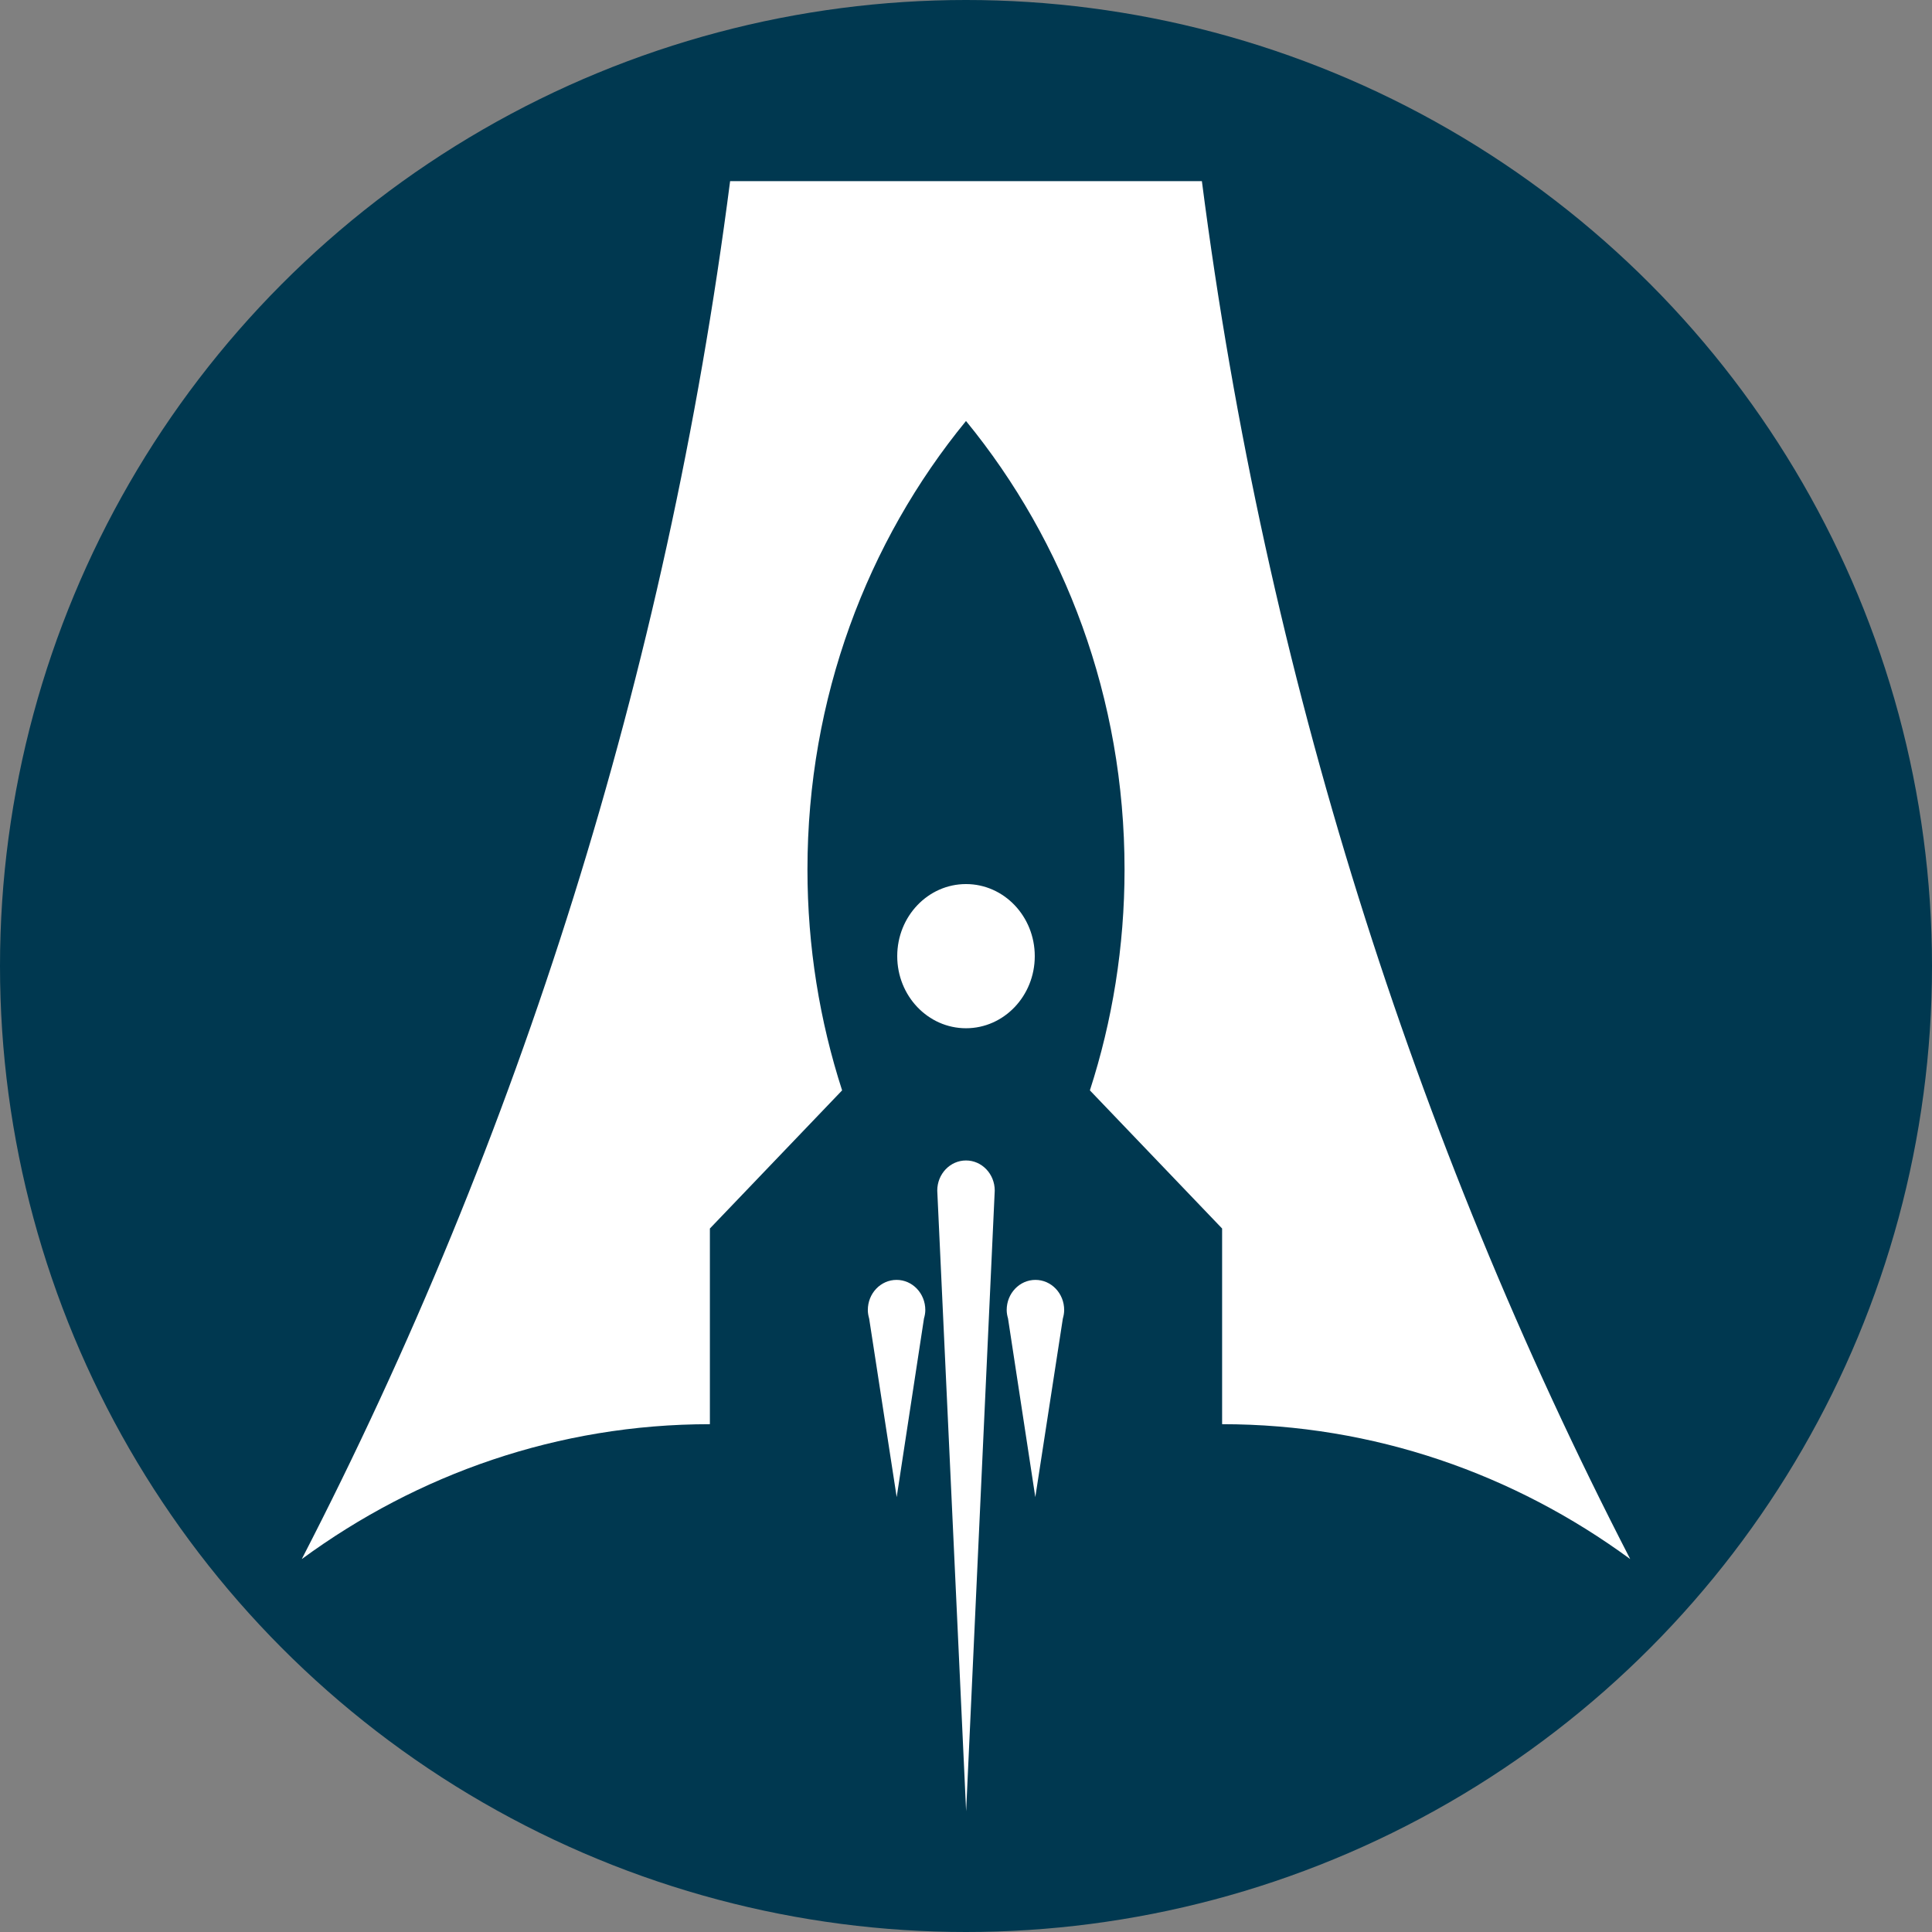
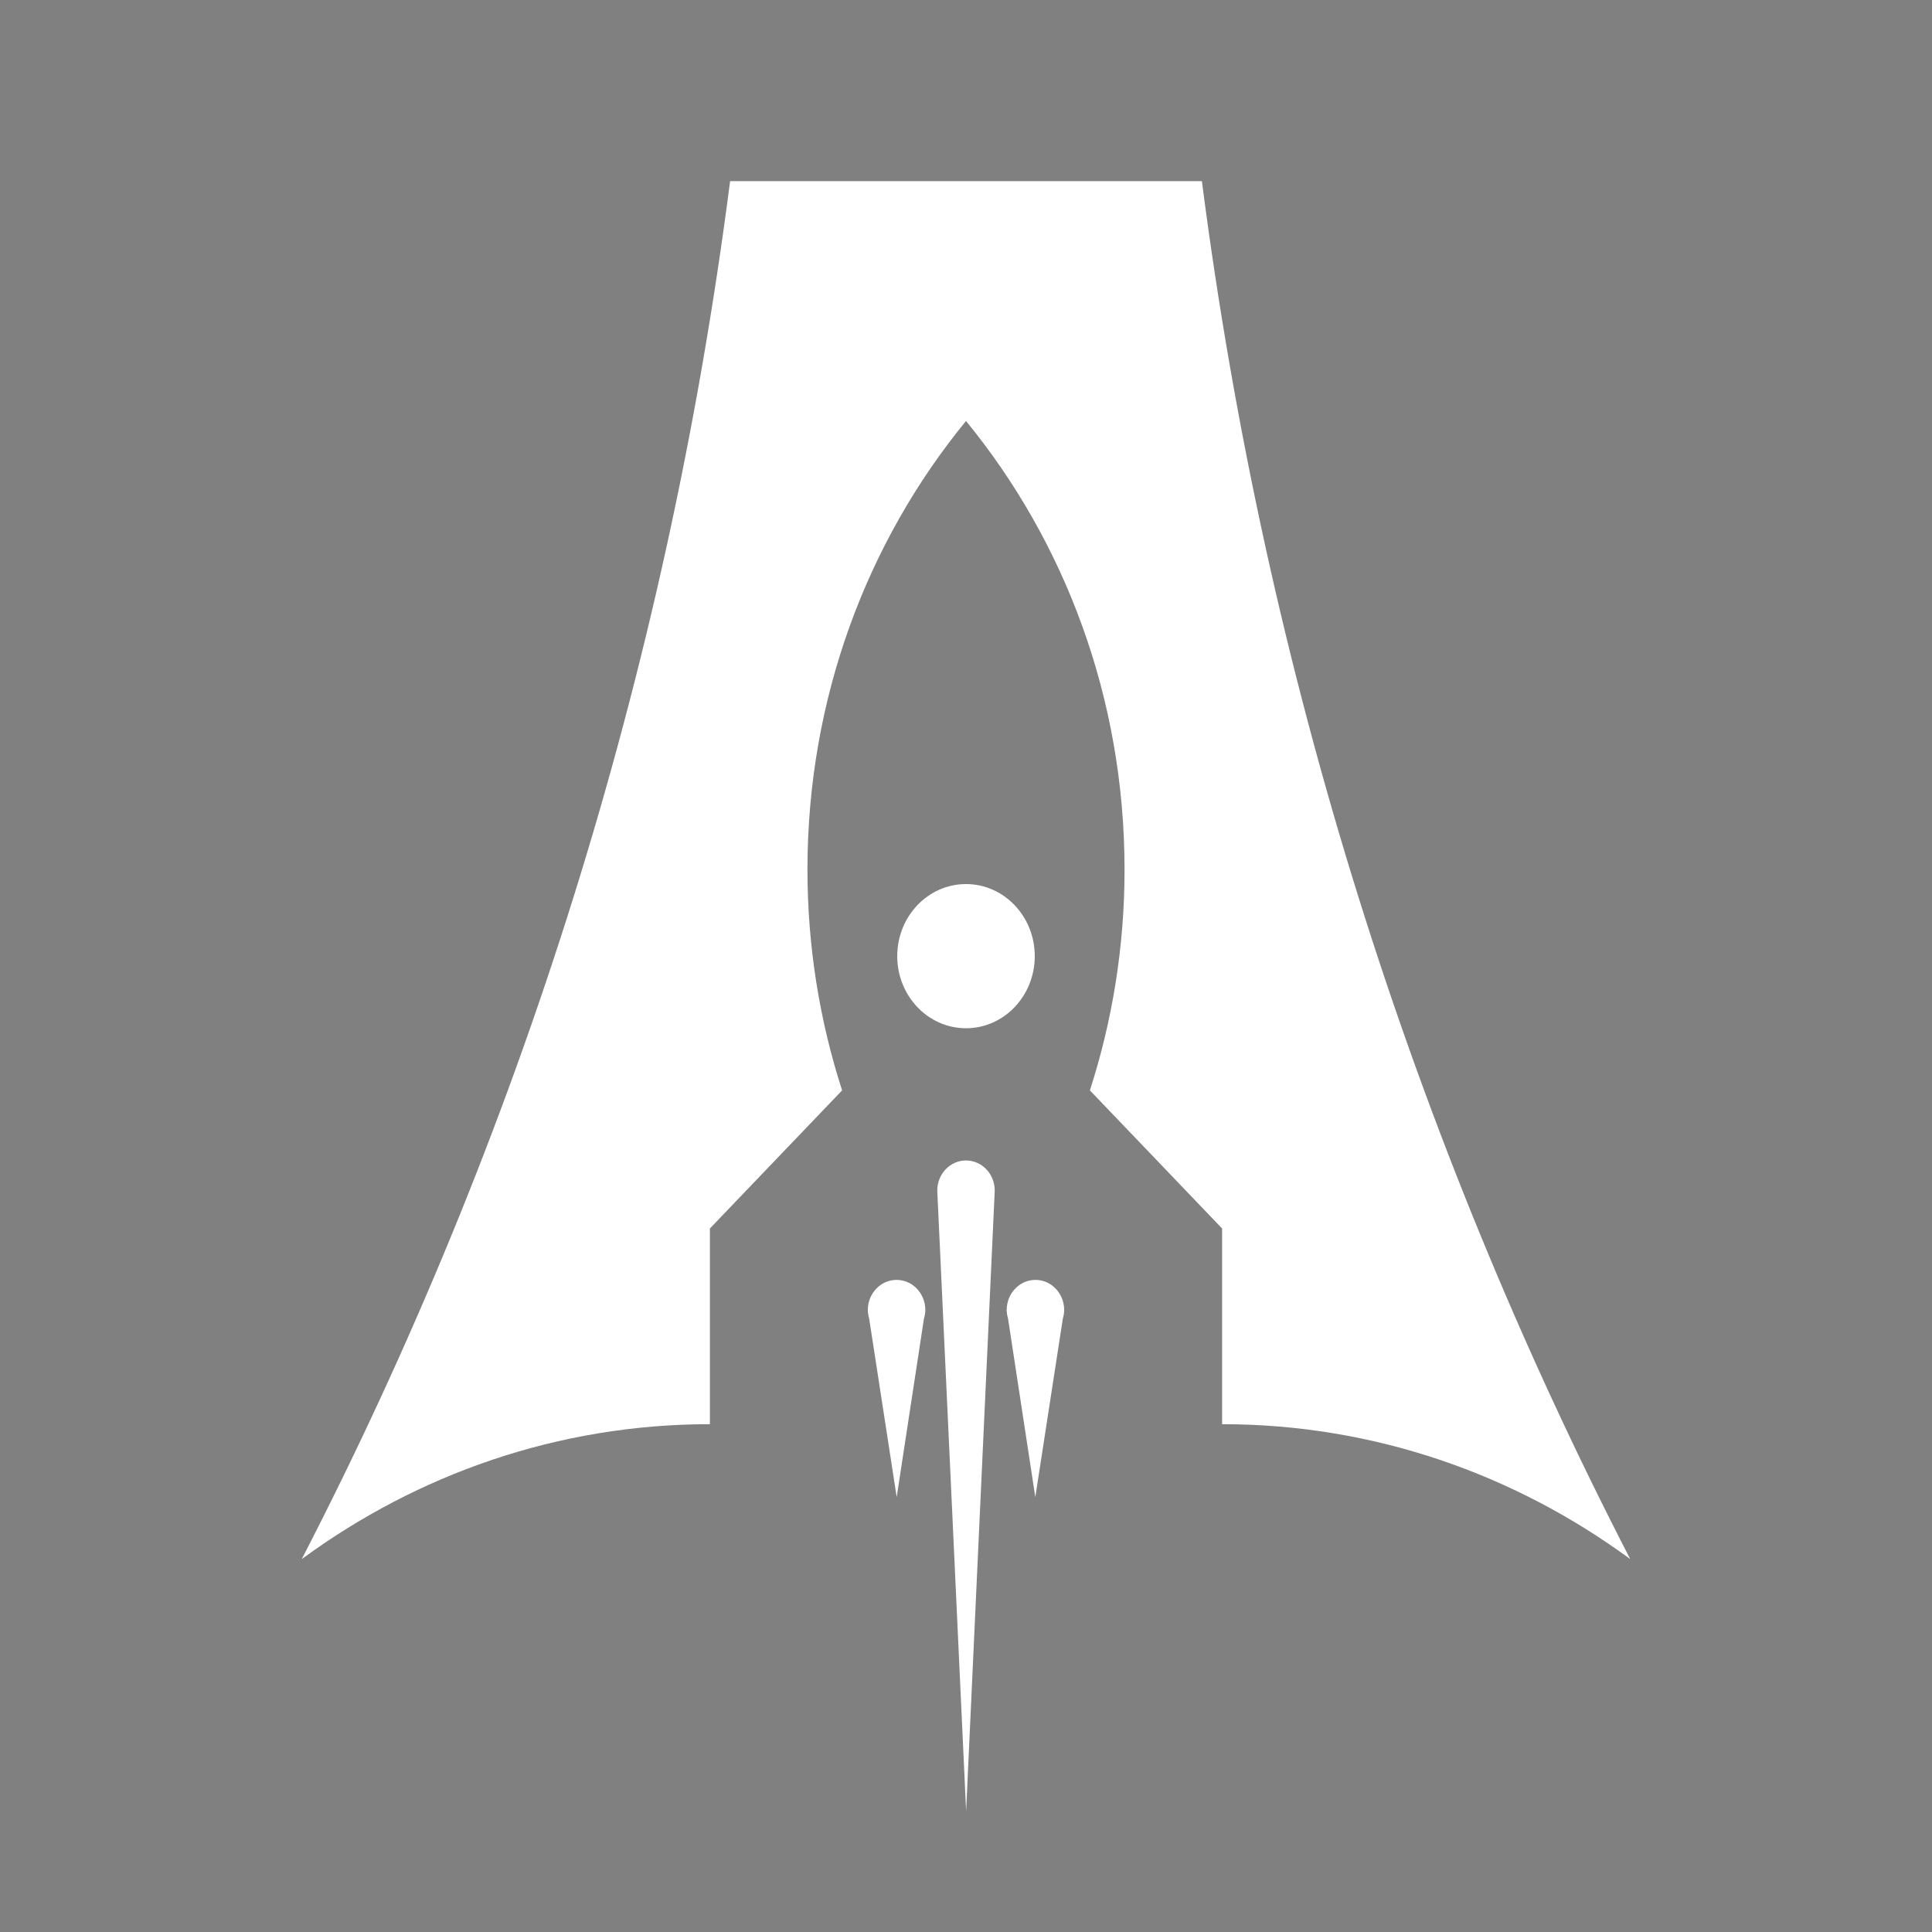
<svg xmlns="http://www.w3.org/2000/svg" width="32" height="32" viewBox="0 0 32 32" fill="none">
  <rect x="0" y="0" width="32" height="32" fill="#808080" stroke="none" />
  <g clip-path="url(#clip0_1304_6547)">
-     <circle cx="16" cy="16" r="16" fill="#003850" />
    <path d="M16 14.643C15.371 14.643 14.861 15.177 14.861 15.837C14.861 16.496 15.371 17.031 16 17.031C16.629 17.031 17.139 16.496 17.139 15.837C17.139 15.177 16.629 14.643 16 14.643ZM17.148 24.797L17.604 21.84C17.617 21.794 17.626 21.747 17.626 21.698C17.626 21.422 17.413 21.199 17.15 21.199C16.887 21.199 16.674 21.422 16.674 21.698C16.674 21.747 16.683 21.794 16.696 21.838L17.148 24.797ZM16 19.221C15.737 19.221 15.524 19.444 15.524 19.72L16.002 30L16.476 19.72C16.476 19.444 16.263 19.221 16 19.221ZM15.304 21.838C15.317 21.794 15.326 21.747 15.326 21.698C15.326 21.422 15.113 21.199 14.85 21.199C14.587 21.199 14.374 21.422 14.374 21.698C14.374 21.747 14.383 21.794 14.396 21.84L14.852 24.797L15.304 21.838ZM27 25.82H26.997C25.083 24.416 22.756 23.589 20.242 23.589V20.348L18.052 18.06C18.423 16.912 18.626 15.682 18.626 14.402C18.626 11.564 17.636 8.97 16 6.973C14.364 8.97 13.374 11.564 13.374 14.402C13.374 15.682 13.577 16.912 13.948 18.06L11.758 20.348V23.589C9.244 23.589 6.917 24.416 5.003 25.82H5C8.59 18.862 11.041 11.164 12.093 3H19.907C20.959 11.164 23.41 18.862 27 25.82Z" fill="white" />
  </g>
  <defs>
    <clipPath id="clip0_1304_6547">
      <rect width="32" height="32" fill="white" />
    </clipPath>
  </defs>
</svg>